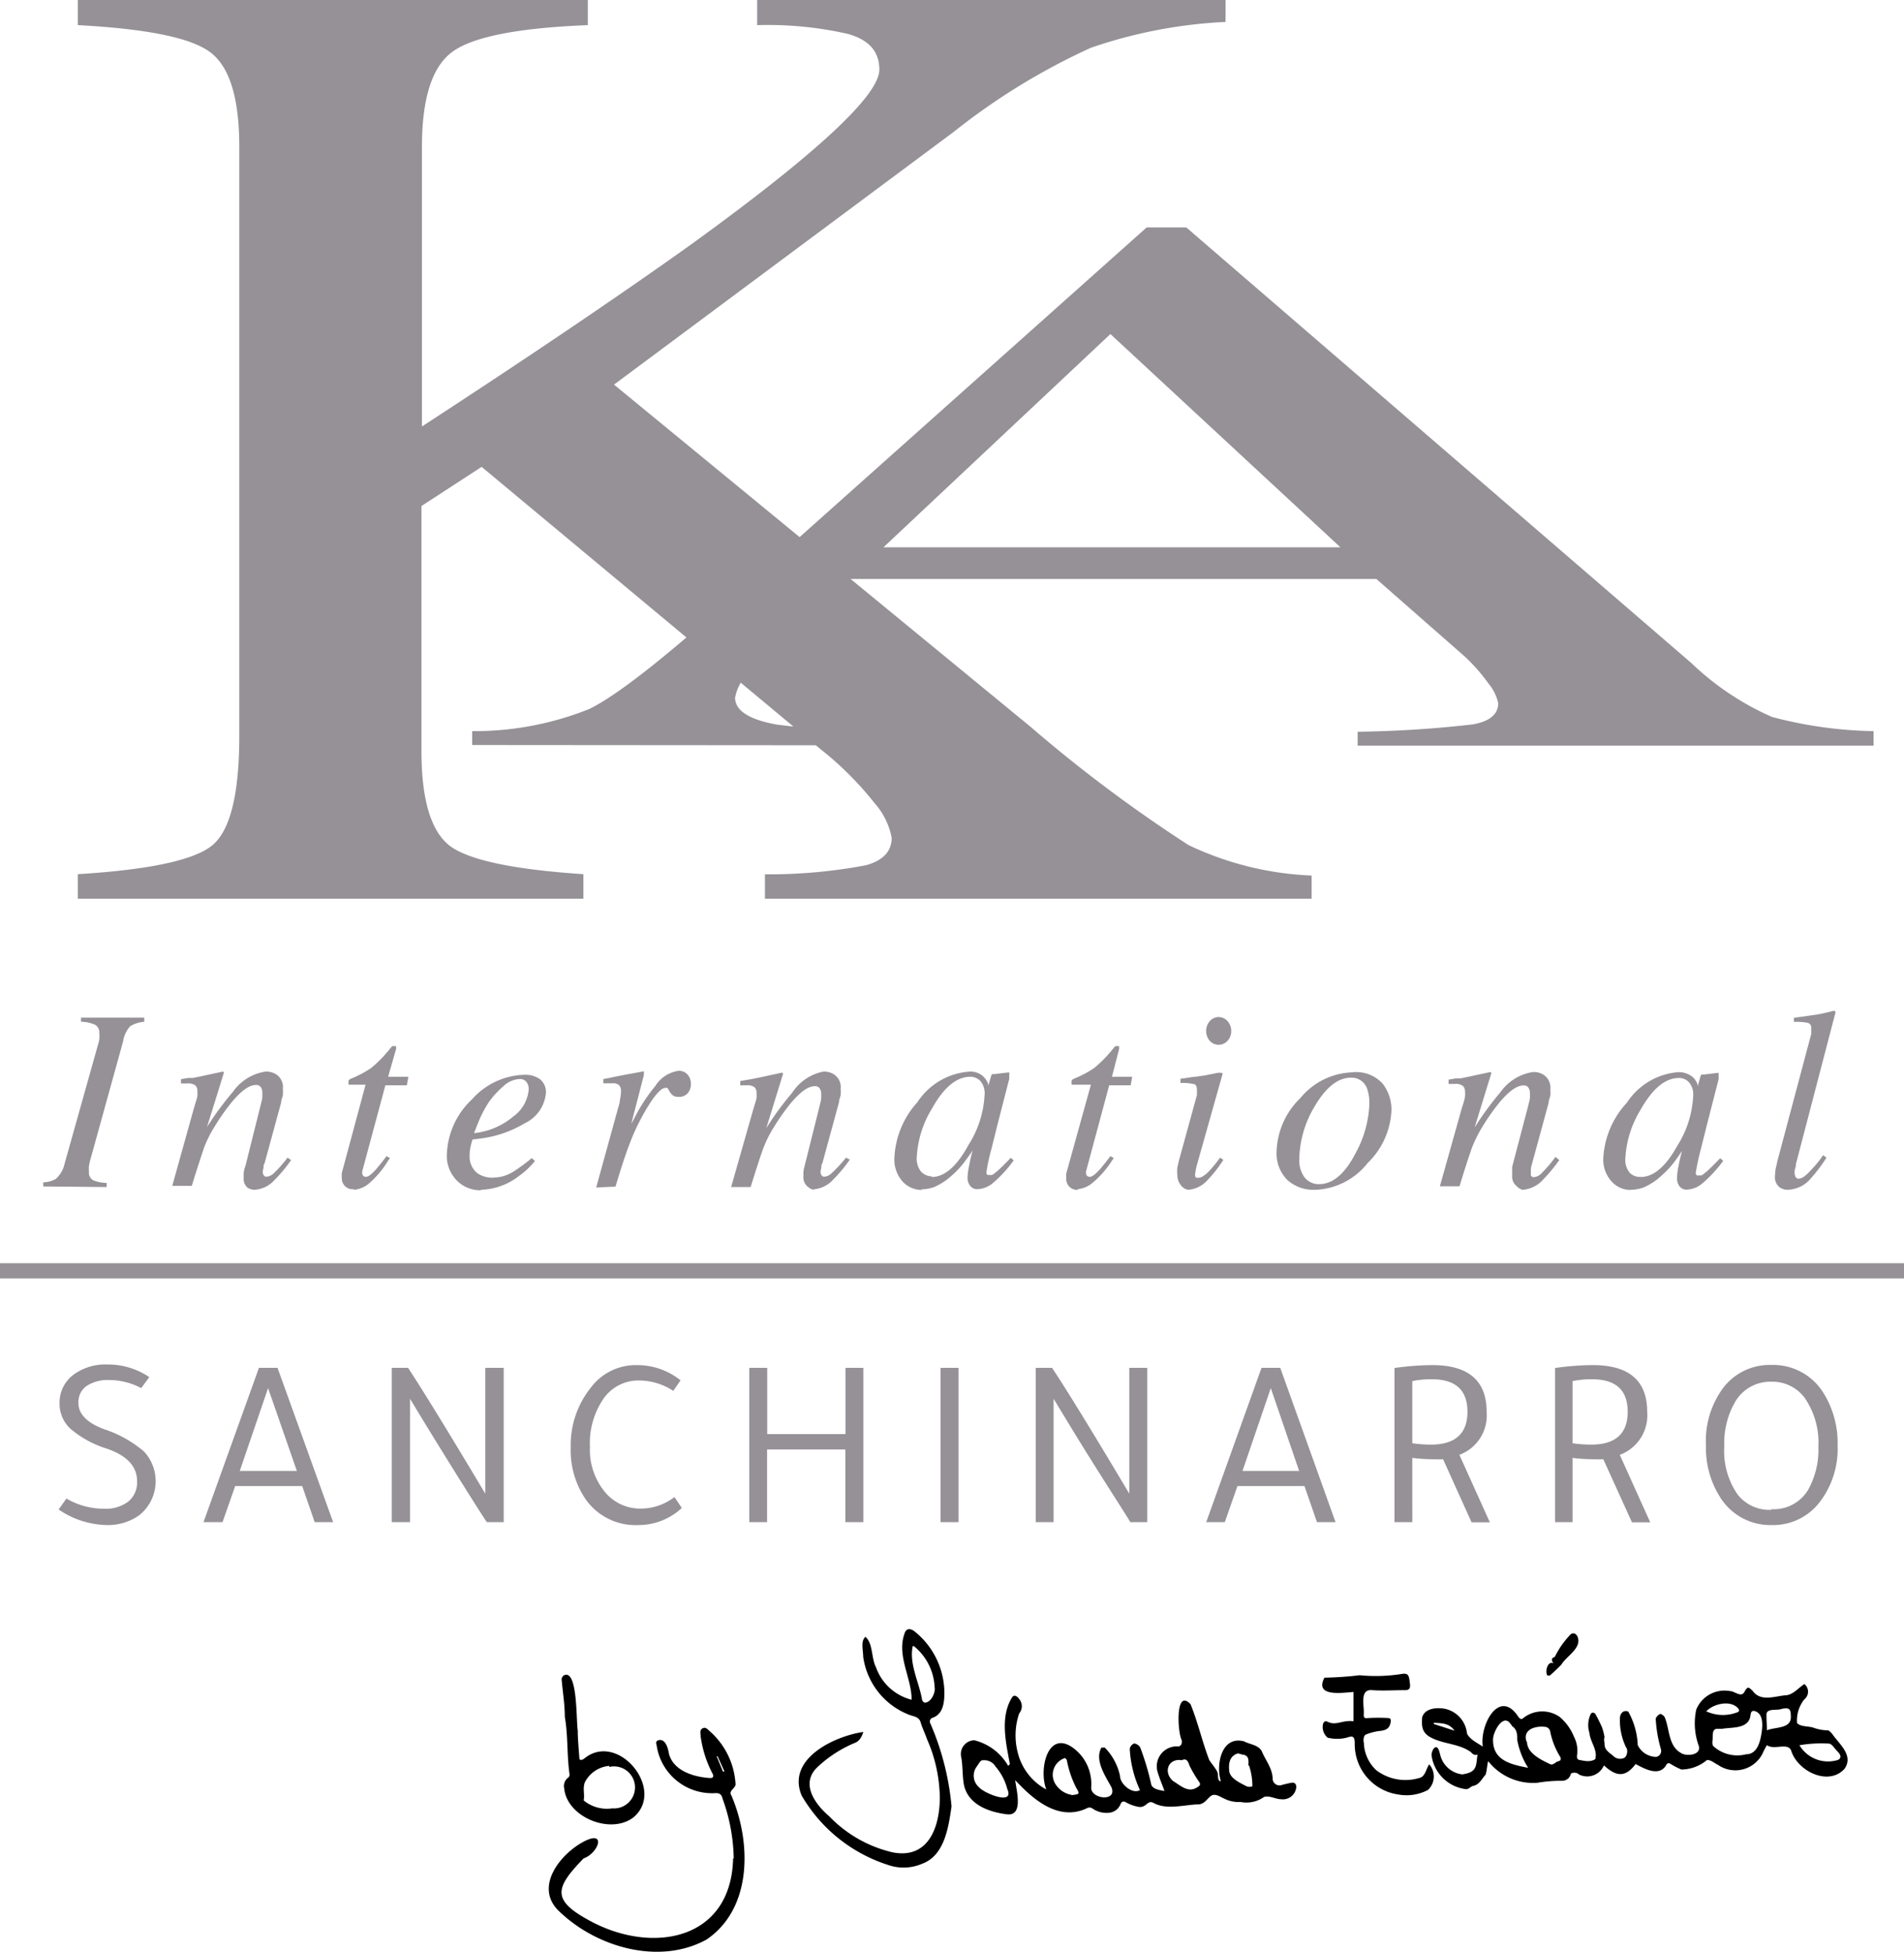
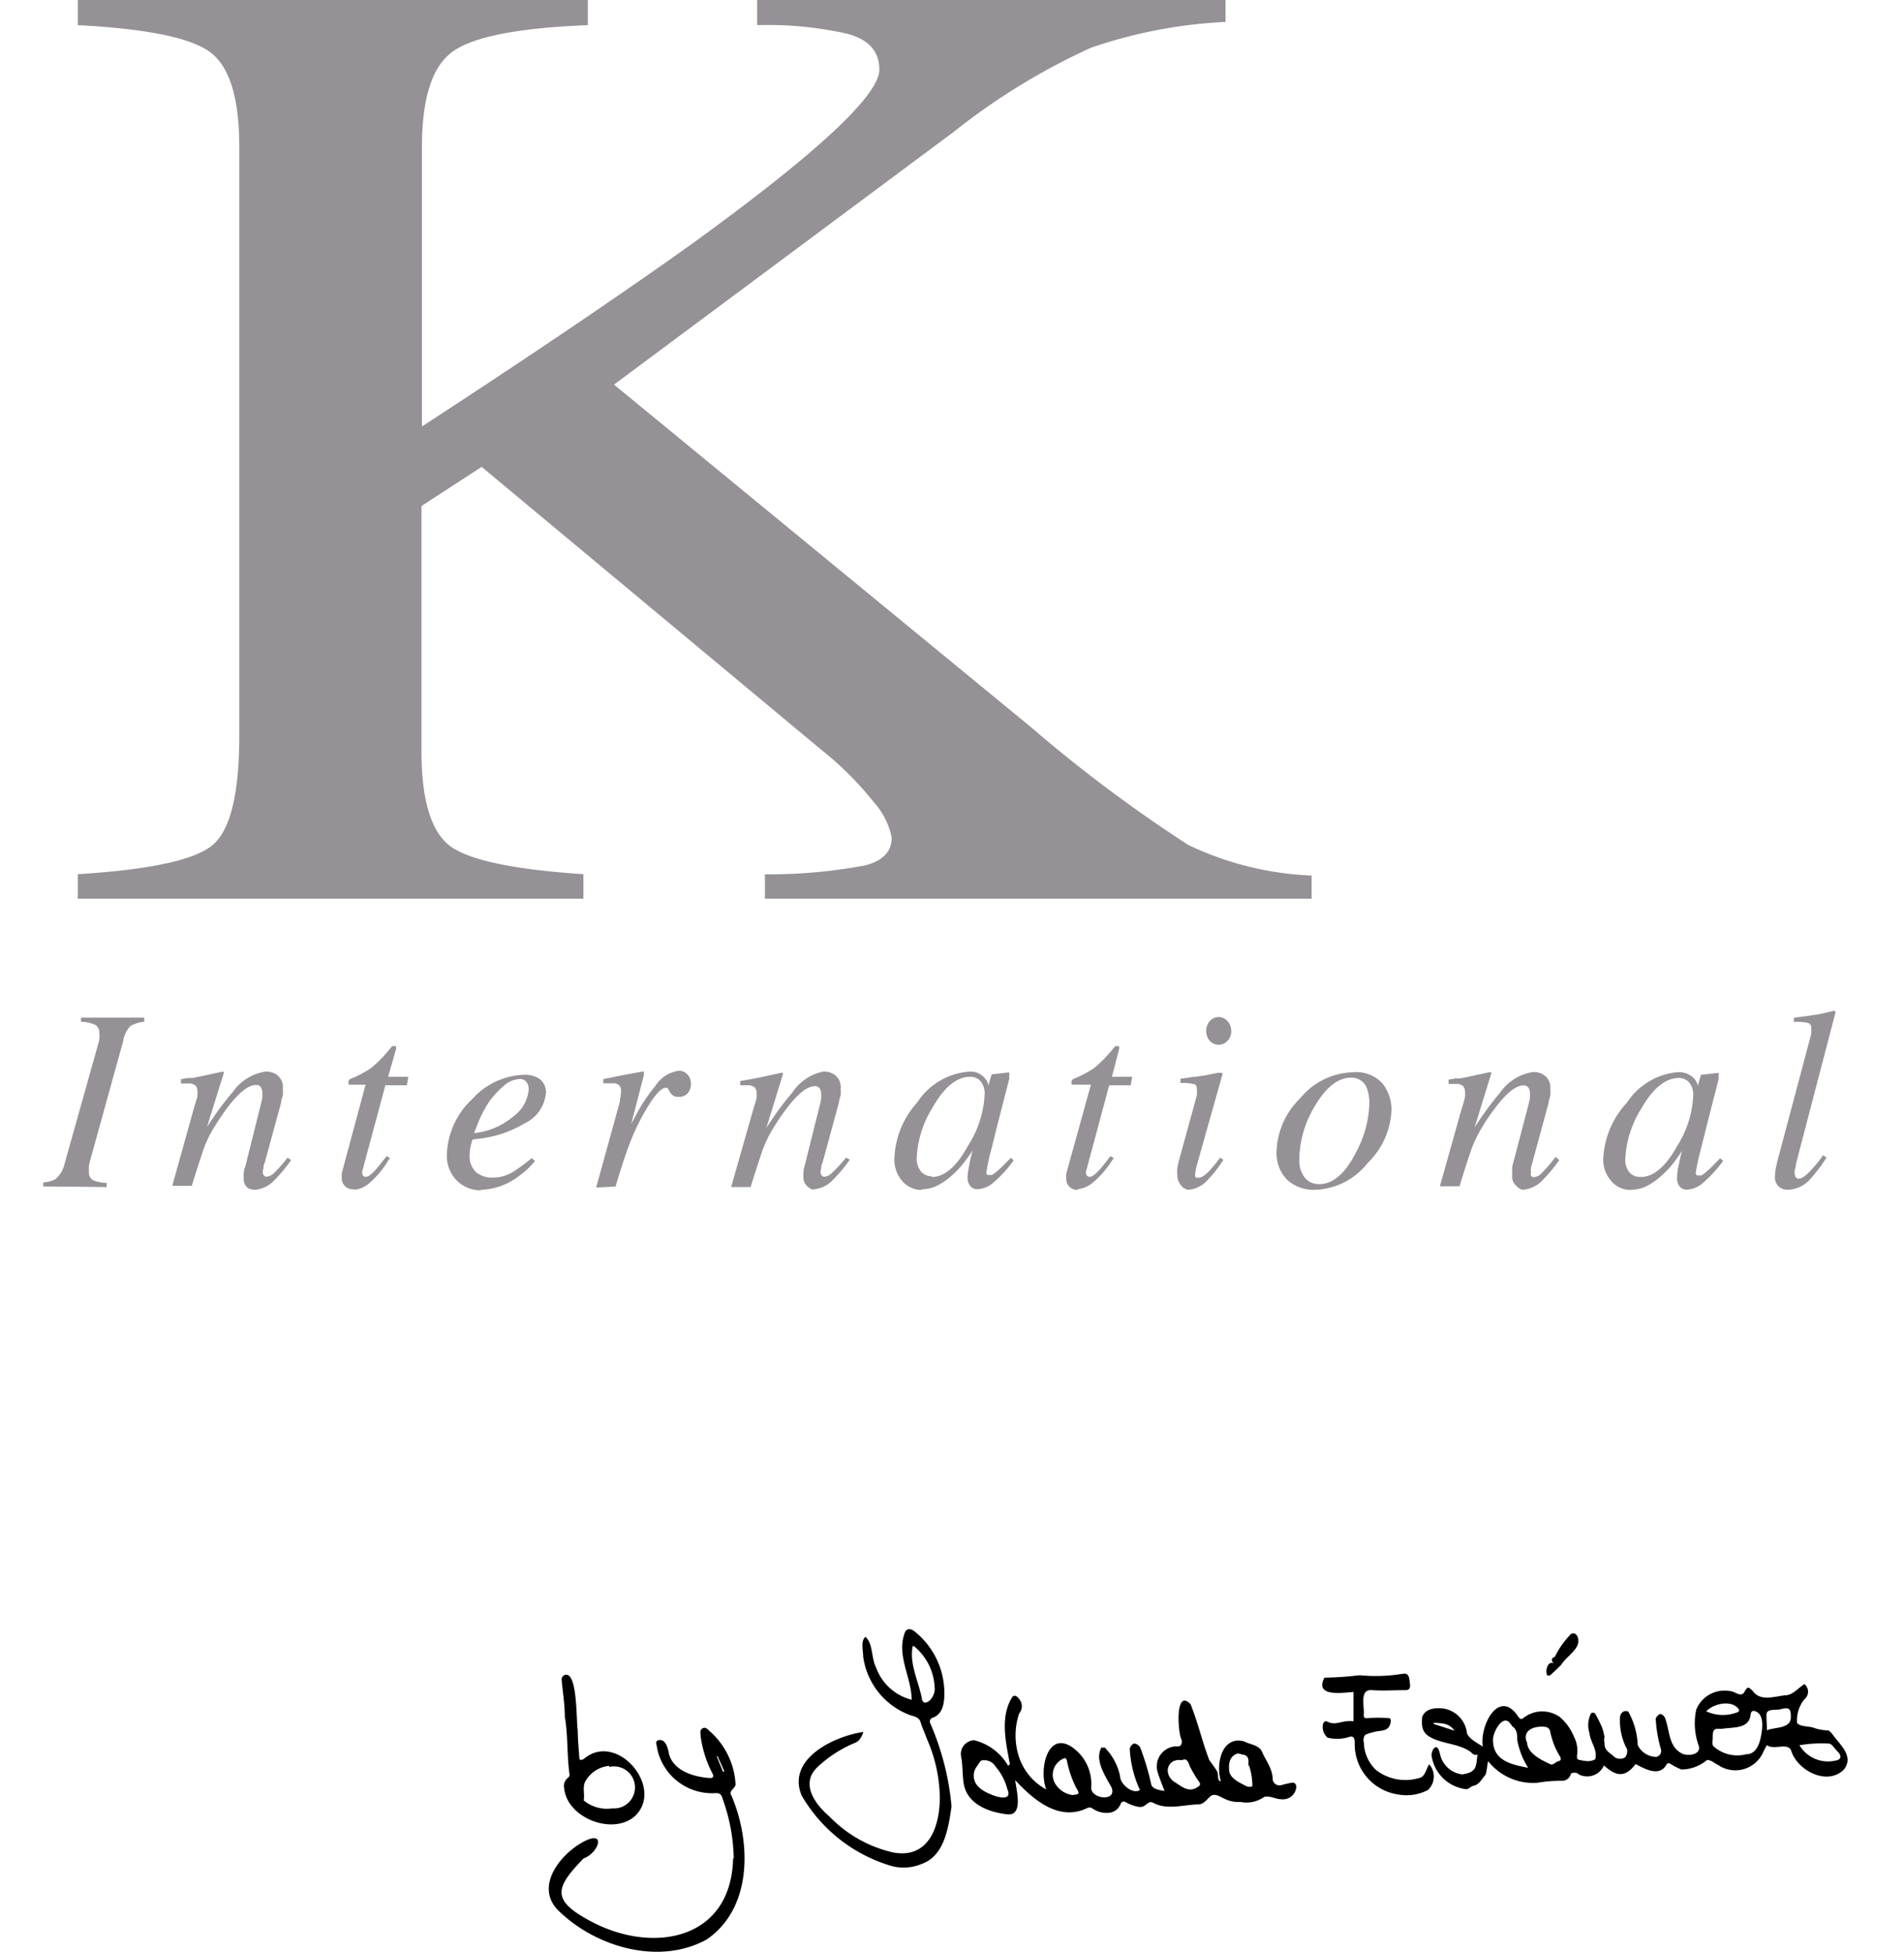
<svg xmlns="http://www.w3.org/2000/svg" viewBox="0 0 125 128.16">
  <defs>
    <style>.cls-1{fill:#959197;}</style>
  </defs>
  <g id="Capa_2" data-name="Capa 2">
    <g id="Capa_1-2" data-name="Capa 1">
      <path id="International" class="cls-1" d="M7,77.93v-.27a2.51,2.51,0,0,1-.87-.17.56.56,0,0,1-.29-.56,2.51,2.51,0,0,1,0-.39,5.46,5.46,0,0,1,.16-.65h0l2.08-7.52a1.9,1.9,0,0,1,.47-1,2.06,2.06,0,0,1,.92-.29h0v-.27H5.32v.27a2.34,2.34,0,0,1,.93.2.59.59,0,0,1,.27.56,1.61,1.61,0,0,1,0,.37c0,.12-.08.34-.16.64h0L4.24,76.4a1.86,1.86,0,0,1-.58,1,1.77,1.77,0,0,1-.82.22h0v.27Zm9.73.18a1.94,1.94,0,0,0,1.3-.65,9.43,9.43,0,0,0,1.08-1.3h0L18.88,76A8.92,8.92,0,0,1,18,77a.79.79,0,0,1-.5.25.2.2,0,0,1-.19-.1.4.4,0,0,1-.06-.22,1.19,1.19,0,0,1,.05-.25c0-.12,0-.22.07-.31h0l1.09-4c0-.17.08-.32.11-.47a3,3,0,0,0,0-.41,1,1,0,0,0-.51-1,1.27,1.27,0,0,0-.63-.14,3.2,3.2,0,0,0-2.14,1.33,20.52,20.52,0,0,0-1.7,2.31h0l1.11-3.57a.12.12,0,0,0-.07-.07h0l-1.48.32-.5.1-.08,0-.22,0-.47.08h0v.28l.22,0h.19a.79.79,0,0,1,.54.13.52.52,0,0,1,.13.38,2.83,2.83,0,0,1,0,.3c0,.09-.09.35-.22.78h0l-1.43,5.13h1.28c.37-1.2.64-2,.8-2.49a8,8,0,0,1,.7-1.4,14.39,14.39,0,0,1,1.13-1.61c.63-.75,1.15-1.12,1.57-1.12a.35.35,0,0,1,.33.14.58.58,0,0,1,.1.35,2.44,2.44,0,0,1,0,.3c0,.14-.06.32-.11.54h0l-1,4A1.64,1.64,0,0,0,16,77a1.56,1.56,0,0,0,0,.3.77.77,0,0,0,.26.68A.92.92,0,0,0,16.74,78.11Zm6.5,0a1.75,1.75,0,0,0,1-.42,6.23,6.23,0,0,0,1.25-1.49h0l.12-.17-.22-.13q-.53.69-.75.93c-.26.28-.46.43-.61.43a.23.23,0,0,1-.22-.14.48.48,0,0,1,0-.29h0l1.5-5.58h1.41l.1-.56H25.48L26,68.88a.14.14,0,0,0,0-.09.26.26,0,0,0,0-.11l-.11,0-.08,0a.1.1,0,0,0-.06,0h0l-.14.16a8.46,8.46,0,0,1-1.25,1.28,7.17,7.17,0,0,1-1.3.69.35.35,0,0,0-.17.12.74.74,0,0,0,0,.28H24l-1.56,5.8a.57.57,0,0,0,0,.18.86.86,0,0,0,0,.15.71.71,0,0,0,.8.73Zm8.34,0a4.24,4.24,0,0,0,2.48-.89,5.21,5.21,0,0,0,1.07-1h0l-.21-.19a11.64,11.64,0,0,1-1.16.86,2.55,2.55,0,0,1-1.32.42A1.71,1.71,0,0,1,31.31,77a1.41,1.41,0,0,1-.48-1.14,2.44,2.44,0,0,1,.05-.51,4,4,0,0,1,.14-.54h0l.48-.06a7.47,7.47,0,0,0,2.94-1,2.44,2.44,0,0,0,1.4-2,1.08,1.08,0,0,0-.38-.89,1.64,1.64,0,0,0-1-.3A4.75,4.75,0,0,0,31,72.16a5.18,5.18,0,0,0-1.66,3.57A2.29,2.29,0,0,0,30,77.51,2.15,2.15,0,0,0,31.58,78.14Zm-.44-3.75.3-.75a7.68,7.68,0,0,1,.7-1.31,6.12,6.12,0,0,1,.93-1,1.64,1.64,0,0,1,1.06-.46.52.52,0,0,1,.44.19.76.76,0,0,1,.15.5,2.44,2.44,0,0,1-1,1.76A4.77,4.77,0,0,1,31.14,74.39Zm9.28,3.54c.24-.81.44-1.44.59-1.88.24-.71.46-1.27.65-1.7a14.77,14.77,0,0,1,1.09-2c.41-.6.72-.9.94-.9a.2.2,0,0,1,.11,0,.2.2,0,0,1,.08.08h0l.1.18a.87.87,0,0,0,.2.23.63.63,0,0,0,.39.1.75.75,0,0,0,.59-.24.93.93,0,0,0,.21-.62.91.91,0,0,0-.21-.59.74.74,0,0,0-.6-.26,2.16,2.16,0,0,0-1.53,1,11.24,11.24,0,0,0-1.39,2.14h0l-.19.35.83-3.21s0-.07,0-.12a.2.2,0,0,0,0-.11.11.11,0,0,0-.1,0l-.81.15c-.51.09-1,.19-1.42.28h0l-.33.06v.28l.36,0,.25,0a.57.57,0,0,1,.43.13.56.56,0,0,1,.12.38,2.65,2.65,0,0,1-.07.56c0,.23-.11.48-.18.77h0l-1.38,5Zm13,.18a1.94,1.94,0,0,0,1.3-.65,9.43,9.43,0,0,0,1.08-1.3h0L55.54,76A8.92,8.92,0,0,1,54.62,77a.79.79,0,0,1-.5.25.21.21,0,0,1-.19-.1.4.4,0,0,1-.06-.22,1.19,1.19,0,0,1,.05-.25c0-.12,0-.22.07-.31h0l1.09-4c0-.17.08-.32.11-.47a3,3,0,0,0,0-.41,1,1,0,0,0-.51-1,1.27,1.27,0,0,0-.63-.14A3.2,3.2,0,0,0,52,71.75a19.48,19.48,0,0,0-1.69,2.31h0l1.1-3.57a.12.12,0,0,0-.07-.07h0l-1.48.32-.5.1-.76.13h0v.28l.21,0H49a.79.79,0,0,1,.54.13.52.52,0,0,1,.13.38,2.83,2.83,0,0,1,0,.3c0,.09-.09.35-.22.78h0L48,77.93h1.28q.56-1.8.81-2.49a7.86,7.86,0,0,1,.69-1.4,14.39,14.39,0,0,1,1.13-1.61c.63-.75,1.15-1.12,1.57-1.12a.35.35,0,0,1,.33.14.58.58,0,0,1,.1.35,2.44,2.44,0,0,1,0,.3c0,.14-.06.32-.11.54h0l-1,4a1.64,1.64,0,0,0-.05.27,1.56,1.56,0,0,0,0,.3.77.77,0,0,0,.26.68A.92.92,0,0,0,53.4,78.11Zm7.09,0a2.56,2.56,0,0,0,.83-.15,4.17,4.17,0,0,0,1.16-.76,5.68,5.68,0,0,0,.86-.93q.36-.48.51-.72a7.83,7.83,0,0,0-.22.94,4.41,4.41,0,0,0-.12.86.84.84,0,0,0,.18.54.57.57,0,0,0,.47.21,1.69,1.69,0,0,0,1-.39,8.23,8.23,0,0,0,1.38-1.5h0l-.19-.17-.52.53-.2.19-.15.14h0l-.14.11a1.05,1.05,0,0,1-.21.15.27.27,0,0,1-.16,0,.24.24,0,0,1-.16,0,.22.22,0,0,1-.06-.17,11.81,11.81,0,0,1,.31-1.46q.18-.71.42-1.68h0l.77-3a1.06,1.06,0,0,1,0-.18v0a.93.93,0,0,1,0-.13.16.16,0,0,0,0-.1s0,0-.09,0h0l-.94.11c-.06,0-.1,0-.11,0a.57.57,0,0,0-.06.15h0l-.18.63,0-.12a1.22,1.22,0,0,0-1.32-.82,4.44,4.44,0,0,0-3.33,2A5.8,5.8,0,0,0,58.72,76a2.15,2.15,0,0,0,.54,1.57A1.7,1.7,0,0,0,60.49,78.12Zm.68-.85a1,1,0,0,1-.71-.31,1.36,1.36,0,0,1-.28-1,6.75,6.75,0,0,1,1-3.15c.77-1.38,1.61-2.08,2.51-2.08a.9.9,0,0,1,.67.29,1.22,1.22,0,0,1,.27.88,6.73,6.73,0,0,1-1.06,3.31C62.81,76.59,62,77.27,61.17,77.27Zm9.55.84a1.75,1.75,0,0,0,1-.42A6.23,6.23,0,0,0,73,76.2h0l.12-.17-.22-.13q-.52.69-.75.93c-.26.28-.46.43-.61.43a.23.23,0,0,1-.22-.14.41.41,0,0,1,0-.29h0l1.5-5.58h1.41l.1-.56H73l.47-1.81a.27.27,0,0,0,0-.09.26.26,0,0,0,0-.11l-.11,0-.08,0a.1.1,0,0,0-.06,0h0l-.14.16a8.46,8.46,0,0,1-1.25,1.28,7.17,7.17,0,0,1-1.3.69.35.35,0,0,0-.17.12.74.74,0,0,0,0,.28h1.26L70,77.05a.57.57,0,0,0,0,.18.86.86,0,0,0,0,.15.71.71,0,0,0,.8.73ZM80,68.59a.79.79,0,0,0,.59-.26.91.91,0,0,0,.24-.64.93.93,0,0,0-.24-.65.77.77,0,0,0-1.17,0,1,1,0,0,0,0,1.29A.78.78,0,0,0,80,68.59Zm-2,9.52a1.85,1.85,0,0,0,1.24-.6,8.39,8.39,0,0,0,1-1.25h0l.08-.11L80.1,76a10.15,10.15,0,0,1-.67.83c-.31.33-.56.49-.75.49s-.18,0-.21-.1a.46.46,0,0,1,0-.21,4,4,0,0,1,.12-.57h0l1.67-5.92s0,0,0-.07a.86.86,0,0,0-.4,0l-.75.15-.61.09c-.2,0-.53.08-1,.13h0v.28a3.19,3.19,0,0,1,.86.07c.15,0,.22.17.22.37a.86.86,0,0,1,0,.16c0,.06,0,.12,0,.19h0l-1.17,4.26c-.06.23-.1.41-.12.53a2.58,2.58,0,0,0,0,.42,1.07,1.07,0,0,0,.23.7A.74.74,0,0,0,78,78.11Zm8.37,0a4.58,4.58,0,0,0,3.42-1.76,5.11,5.11,0,0,0,1.56-3.45,2.76,2.76,0,0,0-.58-1.76,2.33,2.33,0,0,0-2-.74,4.62,4.62,0,0,0-3.41,1.7,5.09,5.09,0,0,0-1.55,3.48,2.48,2.48,0,0,0,.69,1.87A2.54,2.54,0,0,0,86.33,78.11Zm.27-.37a1.2,1.2,0,0,1-1-.45,1.86,1.86,0,0,1-.34-1.14,6.91,6.91,0,0,1,1-3.5c.74-1.27,1.54-1.9,2.39-1.9a1.07,1.07,0,0,1,1.06.72,2.83,2.83,0,0,1,.15,1A7.24,7.24,0,0,1,89,75.7Q87.95,77.74,86.6,77.74Zm13.34.37a2,2,0,0,0,1.31-.65,11.16,11.16,0,0,0,1.08-1.3h0l-.25-.21a8.92,8.92,0,0,1-.92,1.08.79.79,0,0,1-.49.25.21.21,0,0,1-.2-.1.51.51,0,0,1,0-.22,1,1,0,0,1,0-.25c0-.12.05-.22.07-.31h0l1.09-4c0-.17.08-.32.11-.47a2,2,0,0,0,0-.41,1,1,0,0,0-.51-1,1.22,1.22,0,0,0-.63-.14,3.2,3.2,0,0,0-2.14,1.33,20.68,20.68,0,0,0-1.69,2.31h0l1.1-3.57a.12.12,0,0,0-.07-.07h0l-1.48.32-.5.1-.08,0-.22,0-.46.08h0v.28l.21,0h.19a.79.79,0,0,1,.54.13.52.52,0,0,1,.14.38,1.45,1.45,0,0,1,0,.3q0,.14-.21.78h0l-1.44,5.13h1.29c.36-1.2.63-2,.8-2.49a8.61,8.61,0,0,1,.69-1.4,14.39,14.39,0,0,1,1.13-1.61c.63-.75,1.15-1.12,1.57-1.12a.35.35,0,0,1,.33.14.58.58,0,0,1,.1.35,2.44,2.44,0,0,1,0,.3c0,.14-.06.32-.11.54h0l-1.05,4a1.64,1.64,0,0,0,0,.27,1.56,1.56,0,0,0,0,.3.77.77,0,0,0,.26.68A.92.92,0,0,0,99.94,78.11Zm7.09,0a2.56,2.56,0,0,0,.83-.15,4.17,4.17,0,0,0,1.16-.76,6.25,6.25,0,0,0,.87-.93c.23-.32.4-.56.5-.72-.07.25-.15.56-.22.94a4.24,4.24,0,0,0-.11.86.83.83,0,0,0,.17.54.57.57,0,0,0,.47.21,1.69,1.69,0,0,0,1-.39,8.57,8.57,0,0,0,1.39-1.5h0l-.2-.17-.52.53-.2.19-.15.14h0l-.14.11a1.05,1.05,0,0,1-.21.15.27.27,0,0,1-.16,0,.2.2,0,0,1-.15,0,.19.19,0,0,1-.07-.17,14.45,14.45,0,0,1,.31-1.46q.18-.71.42-1.68h0l.77-3,0-.18v0a.93.93,0,0,1,0-.13.16.16,0,0,0,0-.1s0,0-.09,0h0l-.93.11a.17.17,0,0,0-.12,0,.57.57,0,0,0-.06.15h0l-.18.63,0-.12a1.16,1.16,0,0,0-.3-.48,1.4,1.4,0,0,0-1-.34,4.44,4.44,0,0,0-3.34,2A5.8,5.8,0,0,0,105.26,76a2.12,2.12,0,0,0,.55,1.57A1.66,1.66,0,0,0,107,78.12Zm.69-.85A.94.94,0,0,1,107,77a1.31,1.31,0,0,1-.29-1,6.75,6.75,0,0,1,1-3.15c.78-1.38,1.61-2.08,2.52-2.08a.88.88,0,0,1,.66.29,1.22,1.22,0,0,1,.27.88,6.73,6.73,0,0,1-1.06,3.31C109.36,76.59,108.55,77.27,107.72,77.27Zm9.69.84a2,2,0,0,0,1.39-.69A10.1,10.1,0,0,0,119.91,76h0l-.22-.16a7.24,7.24,0,0,1-.82,1q-.48.54-.78.54a.21.21,0,0,1-.21-.12.54.54,0,0,1-.06-.27.77.77,0,0,1,0-.15v0l.08-.29h0l0-.11,2.61-10a.17.17,0,0,0-.12-.08c-.44.11-.82.2-1.13.25l-.63.09-.86.12h0v.27a3.76,3.76,0,0,1,.91.06.31.31,0,0,1,.23.34,1.36,1.36,0,0,1,0,.18,1.55,1.55,0,0,1,0,.21h0l-2.21,8.3-.11.48a3.57,3.57,0,0,0-.06.56.82.82,0,0,0,.35.76A1,1,0,0,0,117.41,78.11Z" />
      <g id="Path-5">
-         <rect class="cls-1" y="82.93" width="125" height="1" />
-       </g>
-       <path id="A" class="cls-1" d="M57.4,48.93V48A53.45,53.45,0,0,1,51,47.57c-1.83-.33-2.74-.92-2.74-1.77a3.08,3.08,0,0,1,1-1.74q1-1.1,6.21-6.05H90.36l5.53,4.85a11.47,11.47,0,0,1,1.82,2,3.08,3.08,0,0,1,.65,1.3c0,.74-.57,1.21-1.69,1.4a74.66,74.66,0,0,1-7.54.48h0v.91H123V48a27.67,27.67,0,0,1-6.66-.93,18.2,18.2,0,0,1-5.3-3.54h0L77.88,14.93h-2.6L47.51,39.71q-6.24,5.57-8.81,6.83A20.23,20.23,0,0,1,31,48h0v.91Zm30.6-13H58l14.9-14Z" />
+         </g>
      <path id="K" class="cls-1" d="M38.3,59V57.39q-6.64-.44-8.63-1.76c-1.32-.89-2-3-2-6.3h0V33.22l3.95-2.57L53.89,49.2a21.49,21.49,0,0,1,3.53,3.53A4.76,4.76,0,0,1,58.54,55c0,.9-.58,1.51-1.72,1.81a34.14,34.14,0,0,1-6.6.59h0V59H86.11V57.48a20.67,20.67,0,0,1-8.08-2,94.17,94.17,0,0,1-10.38-7.77h0L40.31,25.25,62.61,8.66a43.18,43.18,0,0,1,9-5.52,31.62,31.62,0,0,1,8.85-1.7h0V0H49.71V1.65a23.74,23.74,0,0,1,5.93.57c1.4.38,2.09,1.16,2.09,2.35q0,2.53-12.32,11.45Q38.53,20.94,27.7,28h0V9.67c0-3.2.66-5.29,2-6.27S34,1.83,38.59,1.65h0V0H5.11V1.65c4.51.24,7.4.82,8.68,1.77s1.92,3,1.92,6.25h0V48.29q0,5.66-1.72,7.16T5.11,57.39h0V59Z" />
-       <path id="SANCHINARRO" class="cls-1" d="M7,100.12a3.54,3.54,0,0,0,2.15-.65,2.86,2.86,0,0,0,.31-4.17,7.72,7.72,0,0,0-2.65-1.48c-1.11-.42-1.66-1-1.66-1.7A1.29,1.29,0,0,1,5.67,91a2.49,2.49,0,0,1,1.47-.4,4.48,4.48,0,0,1,2.13.53h0l.53-.72a4.81,4.81,0,0,0-2.74-.83,3.53,3.53,0,0,0-2.22.66,2.28,2.28,0,0,0-.93,1.9,2.22,2.22,0,0,0,.74,1.68A6.73,6.73,0,0,0,7,95.1C8.32,95.55,9,96.26,9,97.24a1.62,1.62,0,0,1-.58,1.34,2.44,2.44,0,0,1-1.58.47,4.86,4.86,0,0,1-2.48-.67h0l-.51.72A5.79,5.79,0,0,0,7,100.12Zm7.61-.19.83-2.37h4.4l.82,2.37h1.21L18.22,89.8H17L13.36,99.93Zm4.88-3.36H15.74l1.86-5.44Zm7.43,3.36v-8.1c.27.45.77,1.28,1.52,2.5,1.77,2.87,2.95,4.74,3.52,5.6h1.11V89.8H31.86v8.26Q28.24,92,26.79,89.8H25.72V99.93Zm15,.19A4.16,4.16,0,0,0,44.76,99h0l-.48-.72a3.62,3.62,0,0,1-2.19.76,3,3,0,0,1-2.3-1A4.35,4.35,0,0,1,38.73,95a5.17,5.17,0,0,1,.82-3.07A2.79,2.79,0,0,1,42,90.63a4.11,4.11,0,0,1,2.2.68h0l.48-.69a4.55,4.55,0,0,0-2.9-1,3.69,3.69,0,0,0-3,1.49A6,6,0,0,0,37.47,95a5.7,5.7,0,0,0,1,3.46A4,4,0,0,0,41.93,100.12Zm8.44-.19V95.16h5.14v4.77h1.18V89.8H55.51v4.35H50.37V89.8H49.19V99.93Zm12.57,0V89.8H61.75V99.93Zm6.24,0v-8.1l1.52,2.5c1.77,2.87,3,4.74,3.52,5.6h1.11V89.8H74.14v8.26Q70.53,92,69.07,89.8H68V99.93Zm11.24,0,.83-2.37h4.4l.82,2.37h1.22L84.05,89.8H82.82L79.19,99.93Zm4.88-3.36H81.57l1.86-5.44Zm7.43,3.36V95.71a10.92,10.92,0,0,0,1.35.09,6.32,6.32,0,0,0,.67,0h0l0,0,1.87,4.14h1.2l-2-4.43a2.76,2.76,0,0,0,1.79-2.82q0-3.08-3.59-3.07a18.41,18.41,0,0,0-2.46.19h0V99.93ZM94,94.84a8.38,8.38,0,0,1-1.28-.09h0V90.67A6.06,6.06,0,0,1,94,90.55q2.34,0,2.34,2.13T94,94.84Zm9.24,5.09V95.71a10.92,10.92,0,0,0,1.35.09,6.32,6.32,0,0,0,.67,0h0v0l1.88,4.14h1.2l-2-4.43a2.76,2.76,0,0,0,1.8-2.82q0-3.08-3.59-3.07a18.41,18.41,0,0,0-2.46.19h0V99.93Zm1.28-5.09a8.38,8.38,0,0,1-1.28-.09h0V90.67a6,6,0,0,1,1.28-.12q2.34,0,2.34,2.13T104.53,94.84Zm11.77,5.28a3.85,3.85,0,0,0,3.1-1.41,5.74,5.74,0,0,0,1.25-3.82,6.18,6.18,0,0,0-.94-3.46,3.88,3.88,0,0,0-3.41-1.82,3.84,3.84,0,0,0-3.11,1.44A5.81,5.81,0,0,0,112,94.89a6,6,0,0,0,.94,3.42A3.87,3.87,0,0,0,116.3,100.12Zm0-1a2.64,2.64,0,0,1-2.21-1,5,5,0,0,1-.88-3.15,5.46,5.46,0,0,1,.67-2.86,2.67,2.67,0,0,1,2.42-1.4,2.64,2.64,0,0,1,2.21,1.09,5.17,5.17,0,0,1,.88,3.17,5.42,5.42,0,0,1-.68,2.85A2.64,2.64,0,0,1,116.3,99.08Z" />
      <path d="M97,115.19c-.17.06-.29,0-.43-.16-.79-.58-1.87-.52-2.7-1-.53-.31-.55-.75-.5-1.31.22-.61,1-.62,1.47-.54a1.84,1.84,0,0,1,1.47,1.63c.21.42.74.64,1.12.91l-.05.09c-.35-1.35,1-4.1,2.31-2.09.09.12.19.2.33.06a2,2,0,0,1,2.38-.06,3.36,3.36,0,0,1,.93,1.29,2,2,0,0,1,.2,1.25c0,.16,0,.26.2.29s.65.17,1-.06c.17-.62-.33-1.12-.38-1.72a1.7,1.7,0,0,1,.08-1.24c.09-.15.24-.1.31,0,.16.28.3.57.43.86a3.76,3.76,0,0,1,.17.66c-.06.16,0,.3,0,.45,0,.43.38.59.63.83a.63.63,0,0,0,.63.09c.21-.06.31-.53.15-.71a4.07,4.07,0,0,1-.4-1.89c0-.36.26-.58.55-.45a4.93,4.93,0,0,1,.62,2.2,1.36,1.36,0,0,0,1.22.77.4.4,0,0,0,.3-.51,8.8,8.8,0,0,1-.34-2,.54.54,0,0,1,.3-.31c.06,0,.25.12.29.22.33.78.23,1.87,1.06,2.34.37.26,1.38.14,1.17-.48a4.31,4.31,0,0,1-.16-2.36,2,2,0,0,1,2.21-1.22c.32,0,.73.45.95.06s.27-.33.54-.08c.51.72,1.38.38,2.12.3.51,0,.86-.47,1.28-.74a.64.64,0,0,1,0,1,2.2,2.2,0,0,0-.48,1.56c.24.26.76.19,1.09.31a2.94,2.94,0,0,0,.93.17c.08,0,.19.13.27.21.47.69,1.45,1.43.82,2.32-1.07,1.16-3.1.13-3.5-1.21-.24-.55-1.1,0-1.59-.35a6.36,6.36,0,0,0-.3.58,2,2,0,0,1-2.92.71c-.22-.1-.47-.34-.72-.31a2.64,2.64,0,0,1-1.67.62,4.45,4.45,0,0,1-.75-.39c-.12-.06-.21,0-.26.11-.46.77-1.42.23-2-.08-.68.9-1.27.83-2.08.09a1.2,1.2,0,0,1-1.65.59.38.38,0,0,0-.25-.11c-.1,0-.26,0-.28.11a.59.59,0,0,1-.53.42,9.29,9.29,0,0,0-1.66.13,3.75,3.75,0,0,1-3.23-1.42c-.08.32-.08.62-.17.89-.25.27-.41.67-.84.74-.14.05-.28.22-.44.21a2.59,2.59,0,0,1-2.27-2.24.84.84,0,0,1,.14-.42c.31-.33.39.29.46.51A1.69,1.69,0,0,0,96,116.49C97,116.34,96.89,115.94,97,115.19Zm16.08-1.69h-.35c-.39,0-.25.57-.31.83,0,.11,0,.27.08.32a2.33,2.33,0,0,0,2.13.52c.69,0,.9-.72,1-1.29s.17-1.43-.49-1.56c-.18,0-.2.16-.22.3C114.81,113.53,113.69,113.38,113.05,113.5Zm-12.76,2.55a5.11,5.11,0,0,1-.71-1.82c0-.33,0-.7-.36-.92,0,0,0-.07-.06-.1-.48-.79-1.18.48-1.17,1C98,115.57,99.19,115.84,100.29,116.05Zm-.07-1.71c0,.75.89,1.18,1.5,1.47.23.11.36-.14.55-.18s.21-.17.1-.34a5,5,0,0,1-.64-1.68.41.41,0,0,0-.25-.23C100.83,113.27,99.94,113.53,100.22,114.34Zm17.89.24a2.18,2.18,0,0,0,2.38,1c.36-.06.4-.31.13-.58s-.33-.46-.55-.53A8.6,8.6,0,0,0,118.11,114.58Zm-2.1-1c.56-.21,1.58-.09,1.53-.9,0-.5-.11-.59-.6-.49-.31.13-1-.07-1,.38S116,113.24,116,113.59Zm-4-1.22a2.62,2.62,0,0,0,2,.06c.15-.05.17-.14.08-.25C113.65,111.59,112.49,111.83,112,112.37Zm-17.91.73,0,.09,1.36.44C95.12,113.09,94.61,113.14,94.13,113.1Z" />
      <path d="M66.3,115.81c-.26-1.4-.66-3.08.14-4.37.11-.18.3-.14.47.1a.74.74,0,0,1,0,.95,4.47,4.47,0,0,0-.1,2.54,3.77,3.77,0,0,0,1.88,2.45l0,0c-.52-1.35.12-4.08,1.89-2.63a2.94,2.94,0,0,1,1.06,2.47c-.08.8,1.76,1,1.32,0-.4-.73-1.11-1.77-.65-2.59,0,0,.18,0,.22,0a3.75,3.75,0,0,1,1,1.86c0,.53.81,1.23,1.31.93a7.3,7.3,0,0,1-.67-2.71.47.47,0,0,1,.29-.35.54.54,0,0,1,.4.27,17.38,17.38,0,0,1,.73,2.46c.13.29.59.34.86.39-.15-.42-.32-.81-.44-1.21a1.31,1.31,0,0,1,1.26-1.72c.25.05.38-.19.29-.46-.24-.49-.42-3.37.6-2.31.49,1.2.77,2.48,1.23,3.67.16.24.36.47.5.72s0,.47.18.66l.08,0c-.33-1,0-3,1.52-2.61.41.22,1,.23,1.2.72s.66,1.05.68,1.71a.45.45,0,0,0,.59.44c.21-.06.43-.11.64-.15s.33.08.32.3a.88.88,0,0,1-1,.78c-.35,0-.77-.26-1.11-.15a2,2,0,0,1-1.55.33,2.09,2.09,0,0,1-1.07-.22c-.25-.11-.59-.36-.85-.19s-.46.61-.94.57c-.94.05-2,.36-2.84-.09-.42-.24-.46.34-1,.25a2.63,2.63,0,0,1-.86-.32c-.15-.07-.26,0-.31.13a.9.9,0,0,1-.77.58,1.61,1.61,0,0,1-1.09-.29.35.35,0,0,0-.37,0c-1.85.86-3.5-.57-4.69-1.85.07.65.57,2.38-.55,2.24s-2.51-.6-2.81-1.9c-.12-.61-.07-1.26-.19-1.88a.9.9,0,0,1,.87-1.08,3.57,3.57,0,0,1,2.22,1.68Zm-1.71-.25c-.19,0-.19,0-.46.41a1,1,0,0,0,.14,1.36c.31.39,2.36,1.24,1.86.12a3.59,3.59,0,0,0-.77-1.47A.85.85,0,0,0,64.59,115.56Zm13,0c-.91-.15-1.24.81-.57,1.37.5.3,1,.82,1.62.38.13-.08.2-.16.09-.32a8.21,8.21,0,0,1-.63-1.06C78,115.65,77.92,115.43,77.63,115.54Zm4.37.36c0-.31.07-.62-.31-.72-.15,0-.33-.12-.44-.07-.5.19-.56.66-.51,1.14s.71.78,1.14,1a.5.5,0,0,0,.38,0A4.29,4.29,0,0,0,82,115.9Zm-11.62,1.94c.4-.08.62,0,.33-.46a6.67,6.67,0,0,1-.62-1.79c0-.08-.11-.2-.14-.19a1.15,1.15,0,0,0-.59,1.75A1.57,1.57,0,0,0,70.38,117.84Z" />
      <path d="M48.17,122a12,12,0,0,0-.72-3.88c-.08-.3-.17-.41-.48-.4a3.68,3.68,0,0,1-3.84-3c0-.17-.16-.37.08-.47.48-.14.65.53.71.9.31,1.13,1.67,1.52,2.71,1.58.18,0,.23-.1.17-.25A7.43,7.43,0,0,1,46,114c0-.18-.09-.41.12-.53s.34.07.47.18a5,5,0,0,1,1.7,3.49c0,.27-.49.42-.27.74,1.31,3.07,1.38,7.4-1.63,9.45-3.14,1.73-7.33.48-9.76-1.93-1.53-1.57.16-3.68,1.68-4.49s1,.74,0,1.1c-1.87,1.93-2.13,2.73.45,4.11,4.06,2.19,9.24,1.28,9.37-4.11Zm-.71-5.7.1,0-.45-1-.06,0Z" />
      <path d="M56.68,113.73c-.12.27-.21.54-.53.68a8.12,8.12,0,0,0-2.48,1.6c-1.14,1.07-.18,2.42.77,3.23a8.41,8.41,0,0,0,4.17,2.37c2.33.45,3.08-1.64,3.09-3.57a9.82,9.82,0,0,0-.84-3.86c-.13-.38-.31-.73-.42-1.11s-.48-.38-.77-.5a4.79,4.79,0,0,1-3-3.8c0-.44-.18-1,.14-1.31.51.41.38,1.38.7,2a3.36,3.36,0,0,0,2.34,2.13c0-1.46-1-2.89-.46-4.37.11-.31.34-.33.61-.15a5.2,5.2,0,0,1,2,4.08c0,.63-.09,1.39-.77,1.62a.26.26,0,0,0-.15.38,17.65,17.65,0,0,1,1.39,5.44c-.2,1.36-.45,3.23-1.94,3.77a3.07,3.07,0,0,1-2.21.08,10.13,10.13,0,0,1-5.69-4.56c-1-2.39,2.08-3.87,4-4.17ZM60,108.07l-.08,0c-.24,1.18.41,2.34.61,3.49,0,.09.11.21.18.22.41,0,.72-.66.65-1A3.69,3.69,0,0,0,60,108.07Z" />
      <path d="M88.86,113v-1.92c-.77.05-2.57.34-1.91-.94a22.41,22.41,0,0,0,2.31-.16A10.86,10.86,0,0,0,92,109.9c.35-.06.48,0,.53.38s.14.69-.3.68c-.71,0-1.43.05-2.14,0-.87-.09-.5,1.07-.56,1.61,0,.23.07.24.3.22a11.23,11.23,0,0,1,1.3,0c.18,0,.2.13.16.31-.09.47-.43.51-.81.55a3.8,3.8,0,0,0-.8.22c-.14.05-.2.34-.14.55a2.55,2.55,0,0,0,.82,1.8,3.16,3.16,0,0,0,2.8.51c.42-.08.45-.59.67-.9a1.21,1.21,0,0,1-.08,1.68,3,3,0,0,1-1.95.3,3.33,3.33,0,0,1-2.86-3.34c0-.53-.16-.51-.53-.39a2.65,2.65,0,0,1-1.25,0,.92.92,0,0,1-.3-.91c.06-.15.14-.2.29-.14C87.72,113.32,88.1,112.91,88.86,113Z" />
      <path d="M37.93,113.58c0,.59.06,1.17.1,1.76,0,.23.09.24.29.14,2.21-1.89,5.42,2,3.28,3.82-1.5,1.18-4.38,0-4.56-1.89a.68.68,0,0,1,.28-.72.26.26,0,0,0,.07-.21c-.18-1.26-.09-2.53-.31-3.77,0-.83-.14-1.65-.21-2.47A.36.36,0,0,1,37,110c.94-.52.82,3,.93,3.6ZM40,116l0-.07A2,2,0,0,0,38.4,117c-.16.41,0,.8-.08,1.2a2.39,2.39,0,0,0,1.87.52A1.38,1.38,0,1,0,40,116Z" />
      <path d="M102,109.2c-.19-.21-.14-.35.08-.43a5.47,5.47,0,0,1,.93-1.36c.18-.25.4-.23.54,0,.36.77-.7,1.29-1.05,1.88-.24.25-.49.48-.75.71,0,0-.12,0-.16,0C101.42,109.78,101.58,109,102,109.2Z" />
    </g>
  </g>
</svg>